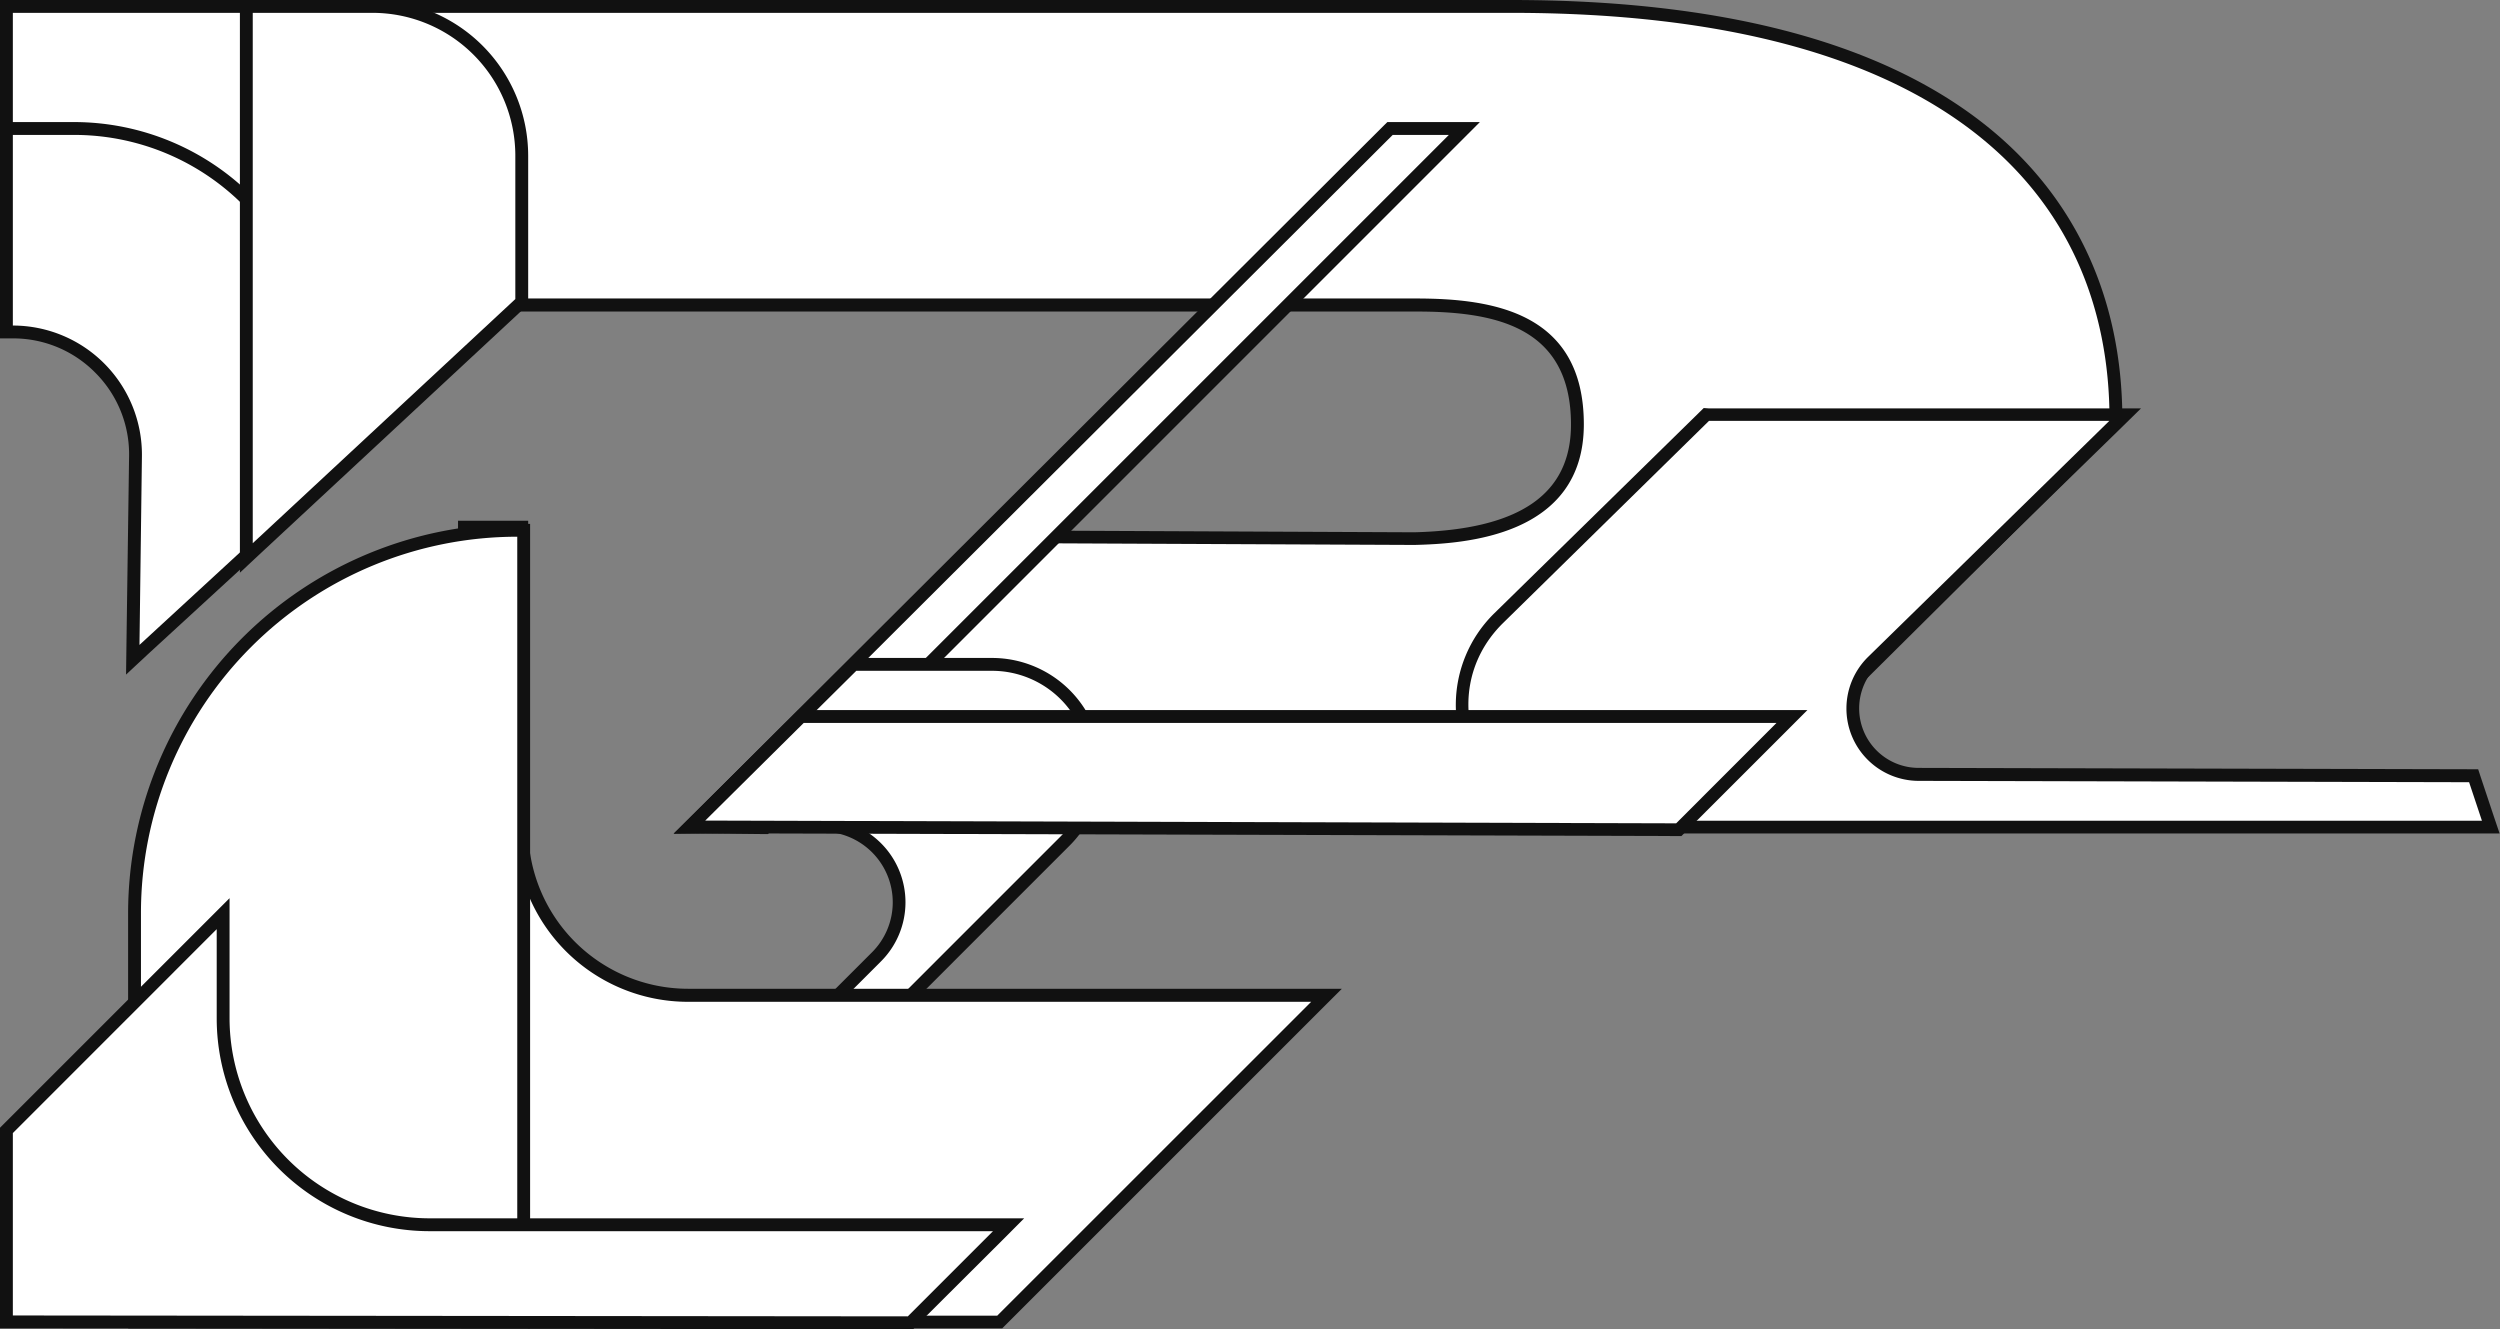
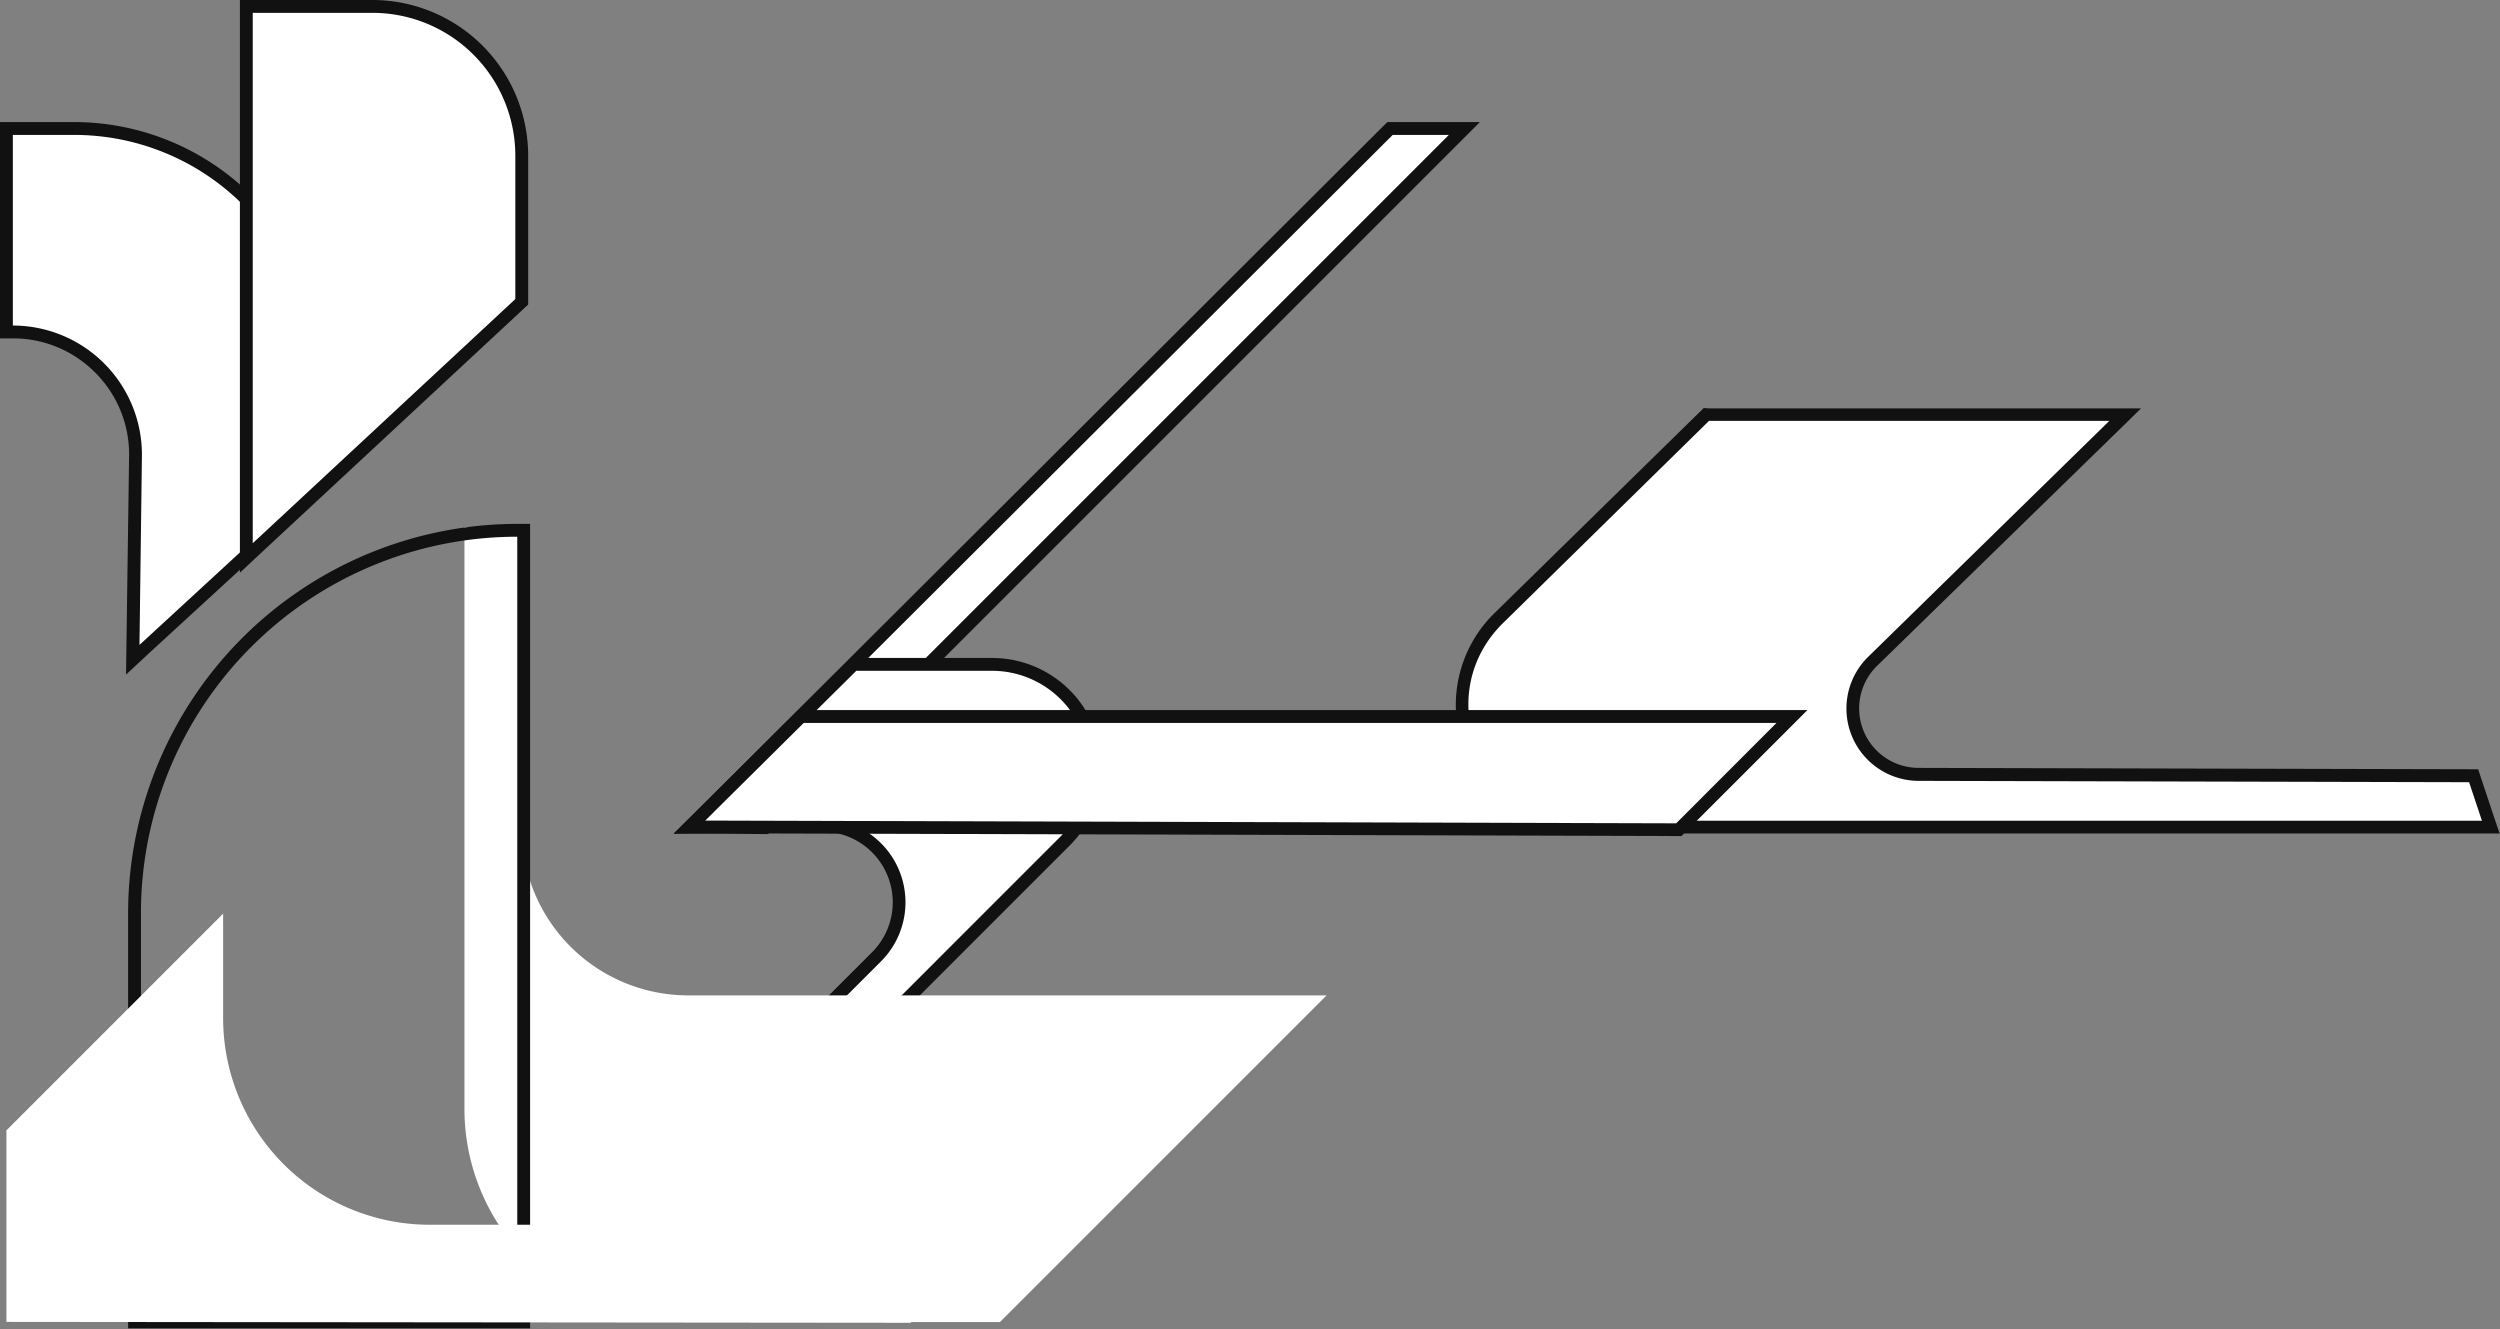
<svg xmlns="http://www.w3.org/2000/svg" viewBox="0 0 389.12 206.89">
  <rect x="0" y="0" width="389.12" height="206.89" fill="#808080" stroke="none" />
  <defs>
    <style>.cls-1{fill:#fff;}.cls-2{fill:#111;}</style>
  </defs>
  <title>r</title>
  <g id="Слой_2" data-name="Слой 2">
    <g id="Layer_9" data-name="Layer 9">
-       <path class="cls-1" d="M122.67,113.52l30.25-30,67.24.3c17.06-.44,25.36-6.25,25.36-17.77,0-16.38-12.7-18.59-25.13-18.59H1V1H235.2c32.09,0,56.52,6.31,72.6,18.74,14.09,10.89,21.54,26.64,21.54,45.53v.42L289.93,104.8l-.26.07a252.26,252.26,0,0,1-65.43,8.65Z" />
-       <path class="cls-2" d="M235.2,2C303,2,328.34,30.33,328.34,65.28l-38.93,38.63a250.62,250.62,0,0,1-65.17,8.61H125.1l28.23-28,66.83.3c7.67-.19,26.36-1.28,26.36-18.77s-14.25-19.59-26.13-19.59H2V2H235.2m0-2H0V48.49H220.39c11.93,0,24.13,2.09,24.13,17.59,0,10.86-8,16.35-24.38,16.77l-66.81-.3h-.82l-.59.58-28.23,28-3.45,3.42h104a253,253,0,0,0,65.7-8.69l.51-.14.37-.36,38.93-38.64.59-.58v-.83c0-19.22-7.58-35.24-21.93-46.33C292.15,6.38,267.52,0,235.2,0Z" />
      <path class="cls-1" d="M246.52,128.73a19,19,0,0,1-13.33-32.44l32.43-31.78,65.17,0L291.48,103a10.26,10.26,0,0,0,7.13,17.56l86.45.21,2.67,8Z" />
      <path class="cls-2" d="M266,65.51l62.31,0-37.56,36.75a11.26,11.26,0,0,0,7.83,19.28l85.73.21,2,6H246.52c-16,0-24-19.44-12.63-30.72L266,65.51m-.82-2-.58.57-32.14,31.5a20,20,0,0,0,14,34.15h142.6l-.89-2.63-2-6-.45-1.37h-1.44l-85.73-.21a9.26,9.26,0,0,1-6.42-15.85L329.74,67l3.5-3.43h-4.9l-62.31,0Z" />
      <path class="cls-1" d="M21.09,71a18.93,18.93,0,0,0-5.5-13.67A18.93,18.93,0,0,0,2,51.67H1V20H11.55A38.21,38.21,0,0,1,49.71,58.16V76L20.65,102.69Z" />
      <path class="cls-2" d="M11.55,21A37.16,37.16,0,0,1,48.71,58.16V75.52l-27,24.86L22.09,71A20.1,20.1,0,0,0,2,50.67V21h9.55m0-2H0V52.67H2a17.94,17.94,0,0,1,12.88,5.39,17.92,17.92,0,0,1,5.21,13l-.41,29.34L19.62,105,23,101.85,50.06,77l.65-.6V58.16A39.21,39.21,0,0,0,11.55,19Z" />
      <path class="cls-1" d="M38.34,1H58A23.27,23.27,0,0,1,81.21,24.24V47L38.34,86.84Z" />
      <path class="cls-2" d="M58,2A22.24,22.24,0,0,1,80.21,24.24V46.55l-40.87,38V2H58m0-2H37.34V89.14L40.7,86,81.57,48l.64-.59V24.24A24.26,24.26,0,0,0,58,0Z" />
      <polygon class="cls-1" points="107.38 128.69 216.35 20 227.93 20 119.1 128.83 107.38 128.69" />
      <path class="cls-2" d="M225.51,21,118.69,127.82l-8.92-.1L216.77,21h8.74m4.83-2h-14.4l-.59.58-107,106.72L105,129.66l4.76.06,8.92.1h.85l.59-.59L226.93,22.41,230.34,19Z" />
      <path class="cls-1" d="M112.73,172.62,136.37,149a12,12,0,0,0-8.48-20.53l-20.59.32,25.57-25.35h21.54a16.1,16.1,0,0,1,11.38,27.49l-41.72,41.72Z" />
      <path class="cls-2" d="M154.41,104.41a15.1,15.1,0,0,1,10.67,25.78l-41.43,41.43h-8.51l21.94-21.94a13,13,0,0,0-9.19-22.24h-.23l-17.89.28,23.51-23.31h21.13m0-2H132.46l-.59.58L108.36,126.3l-3.53,3.49,5-.07,17.9-.28h.19a11,11,0,0,1,7.77,18.82L113.73,170.2l-3.42,3.42h14.17l.59-.59L166.5,131.6a17.1,17.1,0,0,0-12.09-29.19Z" />
      <polygon class="cls-1" points="107.34 128.71 124.69 111.52 278.93 111.52 261.3 129.15 107.34 128.71" />
      <path class="cls-2" d="M276.51,112.52l-15.62,15.63-151.12-.43,15.33-15.2H276.51m4.83-2H124.27l-.58.58-15.33,15.2-3.44,3.4,4.84,0,151.12.43h.83l.59-.59,15.63-15.62,3.41-3.42Z" />
      <path class="cls-1" d="M105.42,205.75a33.16,33.16,0,0,1-33.13-33.13V82.05h8.92v47a25.91,25.91,0,0,0,25.87,25.88h99.4l-50.85,50.85Z" />
-       <path class="cls-2" d="M80.21,83.05v46a26.88,26.88,0,0,0,26.87,26.88h97l-48.86,48.85H105.42a32.13,32.13,0,0,1-32.13-32.13V83.05h6.92m2-2H71.29v91.57a34.17,34.17,0,0,0,34.13,34.13H156l.59-.59,48.85-48.85,3.42-3.41H107.08A24.9,24.9,0,0,1,82.21,129v-48Z" />
-       <path class="cls-1" d="M20.94,205.75V142.11A59.63,59.63,0,0,1,80.51,82.54h1V205.75Z" />
      <path class="cls-2" d="M80.51,83.54V204.75H21.94V142.11A58.57,58.57,0,0,1,80.51,83.54m2-2h-2a60.64,60.64,0,0,0-60.57,60.57v64.64H82.51V81.54Z" />
      <path class="cls-1" d="M1,205.75V175.94l33.73-33.73V158.5a32.17,32.17,0,0,0,32.13,32.13H157l-15.26,15.26Z" />
-       <path class="cls-2" d="M33.73,144.62V158.5a33.13,33.13,0,0,0,33.13,33.13h87.7L141.3,204.89,2,204.75V176.36l31.73-31.74m2-4.82-3.41,3.41L.59,174.94l-.59.59v31.22H2l139.3.14h.83l.58-.59L156,193.05l3.41-3.42H66.86A31.17,31.17,0,0,1,35.73,158.5V139.8Z" />
    </g>
  </g>
</svg>